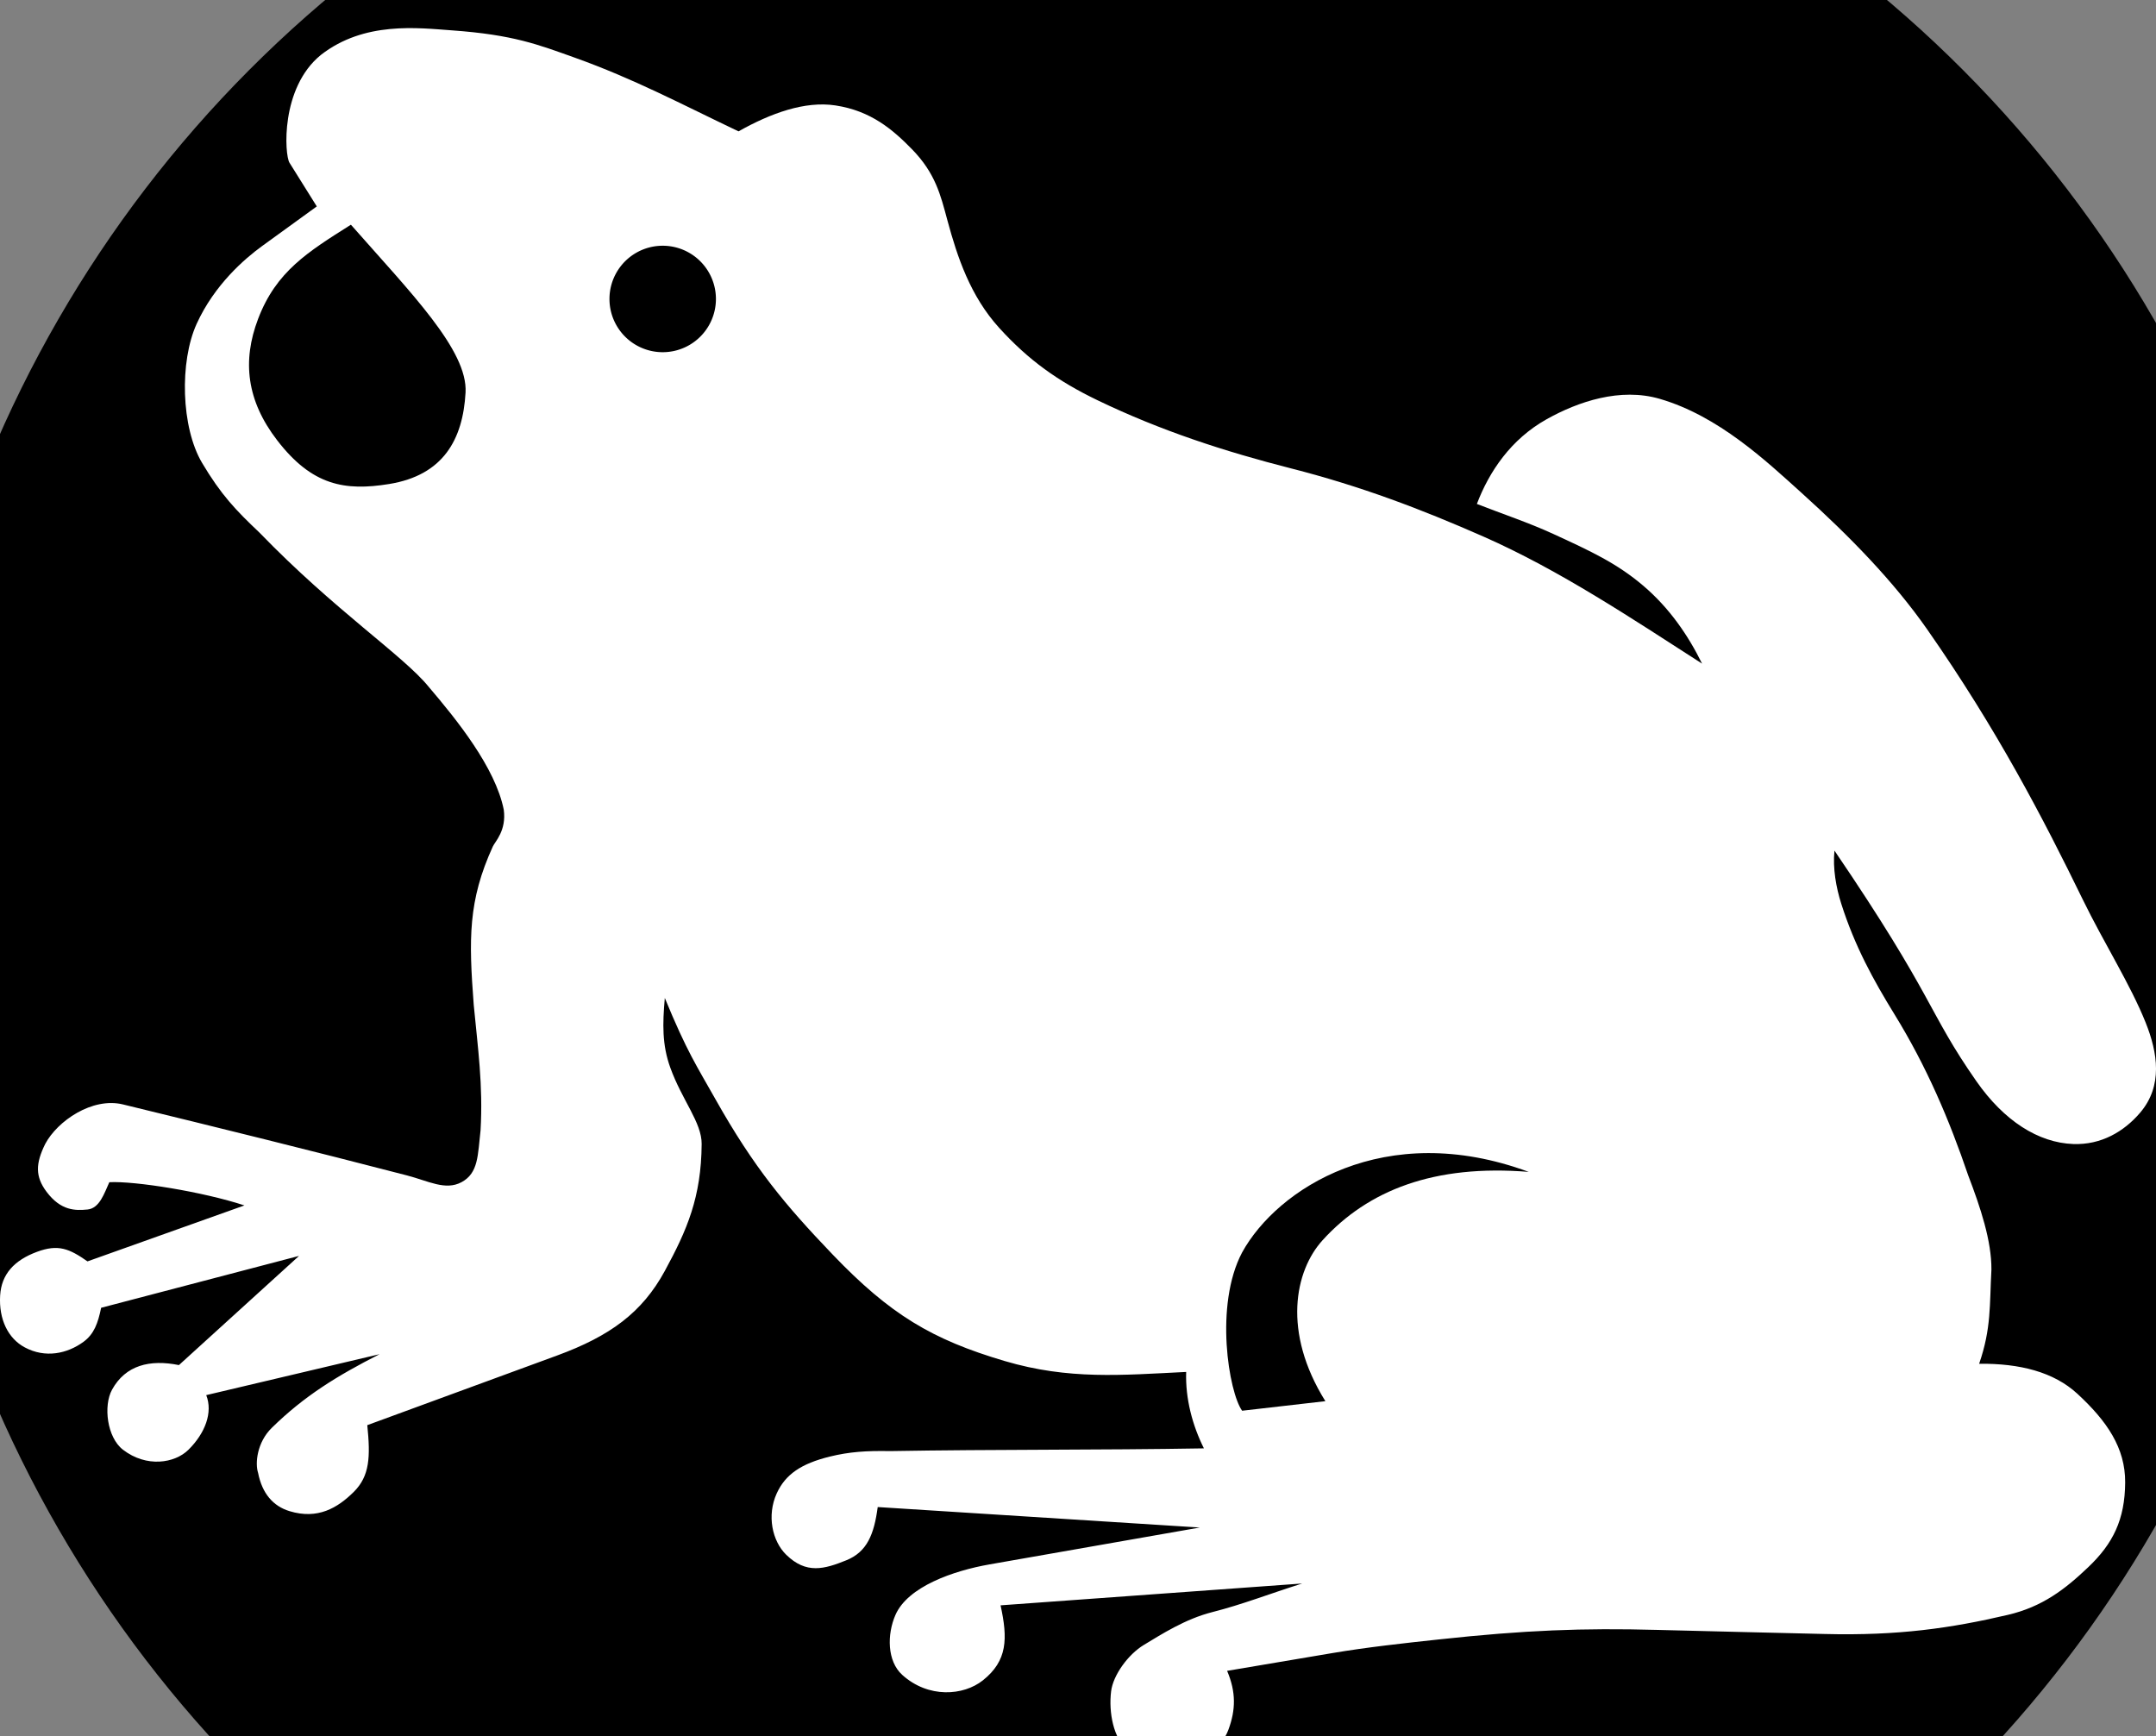
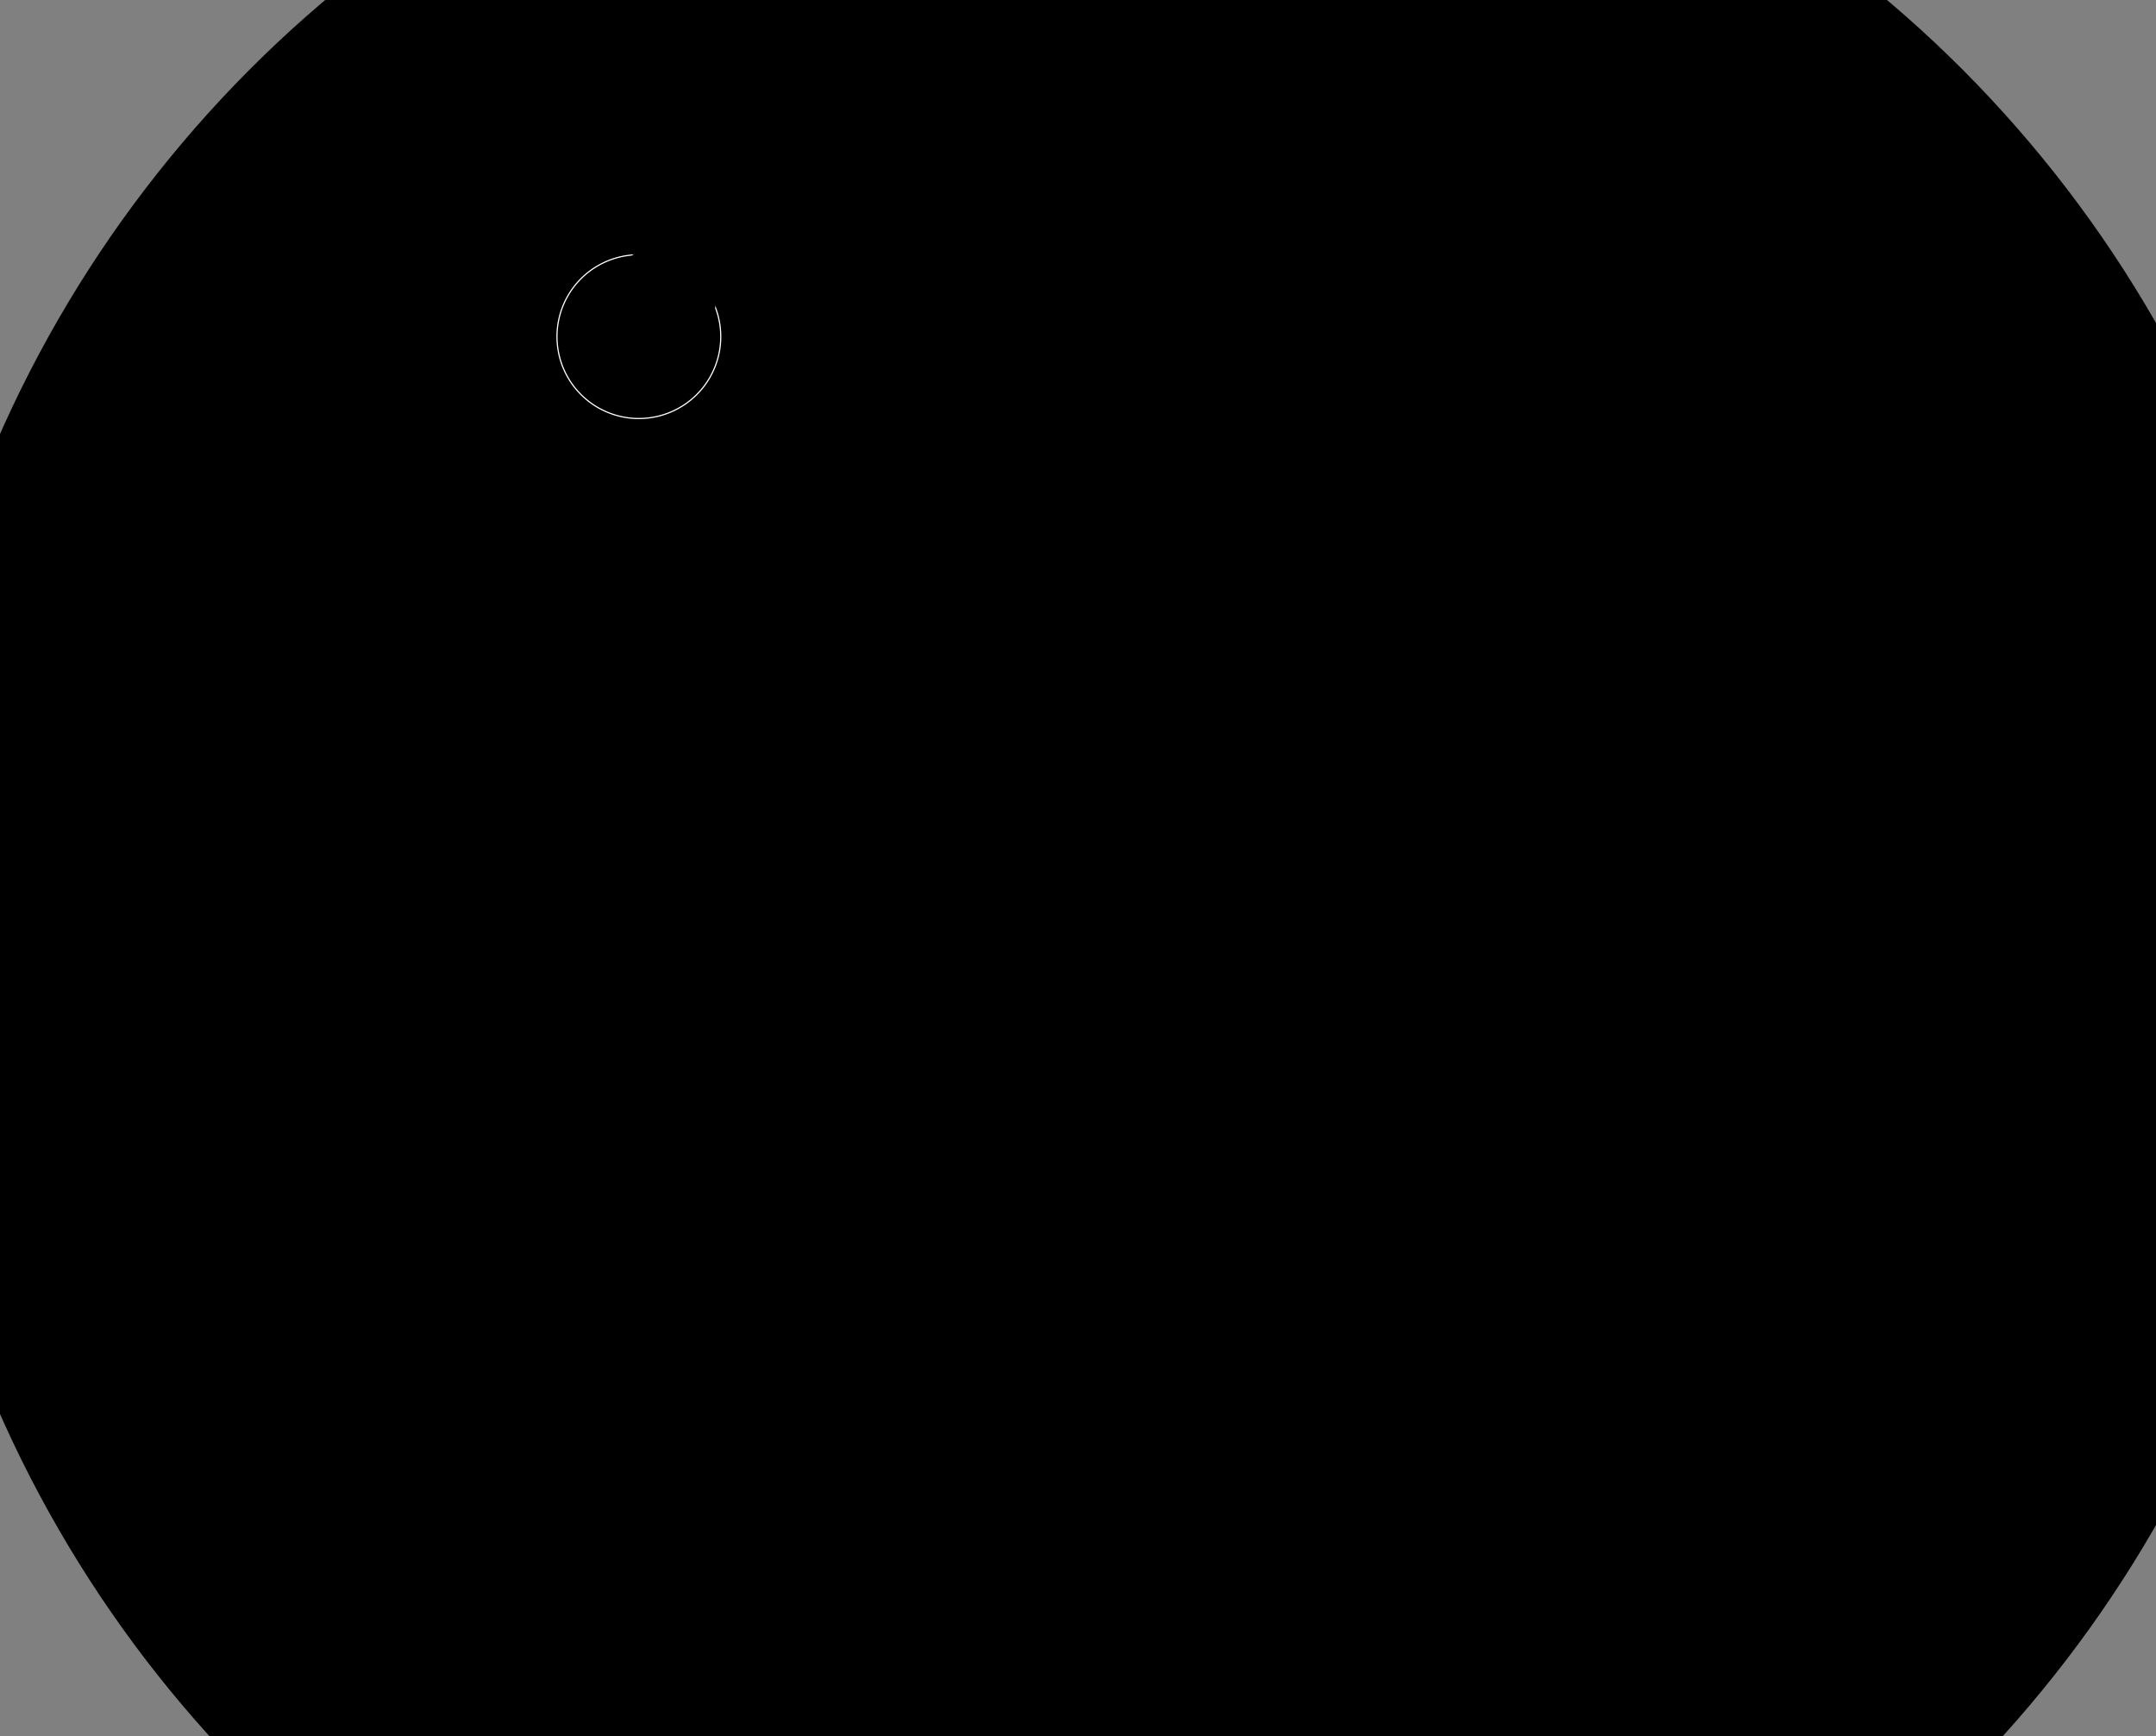
<svg xmlns="http://www.w3.org/2000/svg" width="230.161" height="185.358">
  <rect width="100%" height="100%" fill="#808080" stroke="none" />
  <g>
    <title>Layer 1</title>
    <circle id="svg_1" r="126.648" cy="98.642" cx="118.08" stroke-width="5" stroke="#000000" fill="#000000" />
-     <path fill="#ffffff" fill-rule="nonzero" stroke-width="0.125" id="path612" d="m53.778,86.434c-0.901,-4.494 -4.996,-9.574 -8.013,-13.113c-2.709,-3.338 -10.012,-8.136 -18.067,-16.464c-2.542,-2.406 -4.106,-4.044 -6.119,-7.431c-2.26,-3.801 -2.424,-10.82 -0.583,-14.861c1.898,-4.166 5.114,-6.942 6.994,-8.305l5.828,-4.225l-2.914,-4.662c-0.53,-0.848 -0.985,-7.984 3.351,-11.51c4.64,-3.618 10.352,-2.882 13.987,-2.623c6.564,0.469 9.208,1.52 13.113,2.914c6.294,2.248 11.364,4.954 17.484,7.868c3.448,-1.943 7.099,-3.261 10.345,-2.768c3.796,0.576 6.116,2.576 8.159,4.662c2.522,2.576 3.07,4.915 3.788,7.576c1.078,3.993 2.464,8.125 5.536,11.51c3.143,3.463 6.285,5.694 10.49,7.722c6.77,3.265 13.635,5.486 20.689,7.285c7.419,1.892 13.874,4.345 20.544,7.285c8.095,3.568 15.833,8.742 23.312,13.55c-1.506,-3.06 -3.507,-5.955 -6.265,-8.305c-2.827,-2.409 -5.614,-3.697 -9.616,-5.537c-2.652,-1.219 -5.439,-2.137 -8.159,-3.205c1.311,-3.448 3.625,-6.899 7.431,-9.033c3.382,-1.897 7.878,-3.415 12.093,-2.185c6.276,1.83 11.352,6.624 15.153,10.053c5.135,4.633 9.809,9.423 13.404,14.57c7.43,10.637 12.389,20.184 16.61,28.848c2.238,4.594 5.079,9.055 6.702,13.113c1.291,3.227 1.856,6.753 -0.583,9.616c-1.738,2.041 -4.183,3.458 -7.139,3.351c-3.745,-0.136 -7.396,-2.48 -10.345,-6.702c-5.259,-7.531 -4.42,-8.839 -15.153,-24.623c-0.194,1.894 0.175,3.94 0.729,5.682c1.438,4.523 3.429,8.142 5.682,11.802c3.429,5.568 5.839,11.232 7.868,17.193c1.309,3.418 2.499,6.992 2.477,10.053c-0.207,3.781 0,6.265 -1.311,10.053c4.322,-0.048 7.963,0.872 10.49,3.205c3.155,2.912 5.123,5.78 5.099,9.47c-0.025,3.983 -1.319,6.543 -3.934,9.033c-2.485,2.367 -4.903,4.236 -8.596,5.1c-6.068,1.419 -11.698,2.237 -19.524,2.04c-5.676,-0.143 -11.361,-0.261 -17.921,-0.437c-7.913,-0.212 -14.093,0.022 -23.312,1.02c-3.797,0.411 -7.599,0.821 -11.365,1.457l-11.219,1.894c0.971,2.283 0.915,4.179 0.146,6.265c-0.736,1.994 -2.456,2.944 -4.517,3.497c-1.922,0.516 -4.455,0.179 -6.265,-1.311c-1.492,-1.229 -2.024,-4.006 -1.748,-6.265c0.21,-1.724 1.82,-3.943 3.497,-4.954c1.869,-1.127 4.419,-2.769 7.285,-3.497c3.254,-0.826 6.071,-1.943 9.616,-3.06l-32.199,2.331c0.777,3.545 0.75,5.914 -1.894,8.013c-2.067,1.641 -5.808,1.93 -8.596,-0.583c-1.631,-1.47 -1.64,-4.331 -0.729,-6.411c1.323,-3.02 6.174,-4.711 10.053,-5.391l22.438,-3.934l-34.385,-2.186c-0.389,2.914 -1.136,4.787 -3.351,5.682c-2.35,0.95 -4.274,1.497 -6.411,-0.583c-1.506,-1.466 -2.091,-4.204 -1.02,-6.556c0.92,-2.019 2.595,-3.177 5.682,-3.934c2.061,-0.505 3.885,-0.631 6.411,-0.583c11.17,-0.194 22.34,-0.097 33.511,-0.291c-1.214,-2.428 -1.991,-5.294 -1.894,-8.159c-6.896,0.34 -12.534,0.858 -19.378,-1.166c-7.774,-2.299 -12.226,-4.966 -18.358,-11.365c-5.038,-5.257 -8.387,-9.243 -12.53,-16.61c-1.976,-3.513 -3.011,-5.002 -5.391,-10.782c-0.243,2.768 -0.297,4.99 0.583,7.431c1.257,3.485 3.37,5.872 3.351,8.159c-0.042,5.677 -1.55,9.168 -3.934,13.55c-2.424,4.457 -5.858,6.96 -11.51,9.033l-20.252,7.431c0.34,3.351 0.279,5.428 -1.457,7.139c-1.712,1.688 -3.82,2.966 -6.848,2.04c-1.732,-0.53 -2.914,-1.862 -3.351,-4.08c-0.34,-1.036 -0.114,-3.267 1.457,-4.808c3.48,-3.413 6.945,-5.537 11.51,-7.868l-18.504,4.371c0.728,1.846 -0.11,4.058 -1.894,5.828c-1.461,1.449 -4.48,1.935 -6.994,-0c-1.712,-1.319 -2.108,-4.699 -1.166,-6.411c1.437,-2.611 4.031,-3.254 7.139,-2.623l12.822,-11.656l-21.126,5.537c-0.34,1.651 -0.756,2.813 -1.894,3.642c-1.727,1.259 -4.059,1.767 -6.265,0.583c-1.776,-0.953 -2.777,-2.994 -2.623,-5.536c0.137,-2.266 1.49,-3.756 3.934,-4.662c2.267,-0.842 3.448,-0.34 5.391,1.02l16.755,-5.974c-4.42,-1.457 -11.704,-2.623 -14.424,-2.477c-0.534,1.166 -1.039,2.792 -2.331,2.914c-1.282,0.121 -2.832,0.158 -4.371,-1.894c-1.23,-1.639 -1.166,-3.026 -0.146,-5.099c1.301,-2.459 5.032,-5.023 8.305,-4.225c10.277,2.505 20.078,4.92 30.305,7.576c2.303,0.598 4.112,1.645 5.828,0.729c1.829,-0.977 1.737,-2.897 2.04,-5.537c0.28,-4.84 -0.291,-8.79 -0.729,-13.404c-0.534,-7.042 -0.607,-11.104 2.04,-16.901c0.243,-0.533 1.469,-1.696 1.166,-3.934z" />
-     <path fill="#000000" fill-rule="evenodd" stroke-width="0.125" id="path613" d="m37.46,23.989c-4.614,2.914 -7.978,4.986 -9.907,10.053c-1.713,4.5 -1.225,8.728 2.04,12.967c3.729,4.842 7.234,5.426 11.947,4.662c5.777,-0.936 7.878,-4.746 8.159,-9.762c0.253,-4.503 -5.828,-10.636 -12.239,-17.921z" />
+     <path fill="#000000" fill-rule="evenodd" stroke-width="0.125" id="path613" d="m37.46,23.989c-4.614,2.914 -7.978,4.986 -9.907,10.053c-1.713,4.5 -1.225,8.728 2.04,12.967c3.729,4.842 7.234,5.426 11.947,4.662c5.777,-0.936 7.878,-4.746 8.159,-9.762z" />
    <path fill="none" fill-rule="evenodd" stroke="#ffffff" stroke-width="0.125" d="m76.944,35.936a8.742,8.742 0 1 1 -17.484,0a8.742,8.742 0 1 1 17.484,0z" id="path614" />
    <path fill="#000000" fill-rule="evenodd" stroke-width="0.125" d="m76.428,31.916a5.682,5.682 0 1 1 -11.365,0a5.682,5.682 0 1 1 11.365,0z" id="path615" />
    <path fill="#000000" fill-rule="evenodd" stroke-width="0.125" id="path616" d="m132.601,150.601c2.963,-0.34 5.925,-0.68 8.888,-1.02c-4.614,-7.382 -3.271,-13.917 -0.291,-17.192c4.84,-5.321 11.899,-8.111 22,-7.285c-15.395,-5.682 -26.868,1.823 -30.597,8.596c-2.99,5.652 -1.408,14.959 0,16.901z" />
  </g>
</svg>